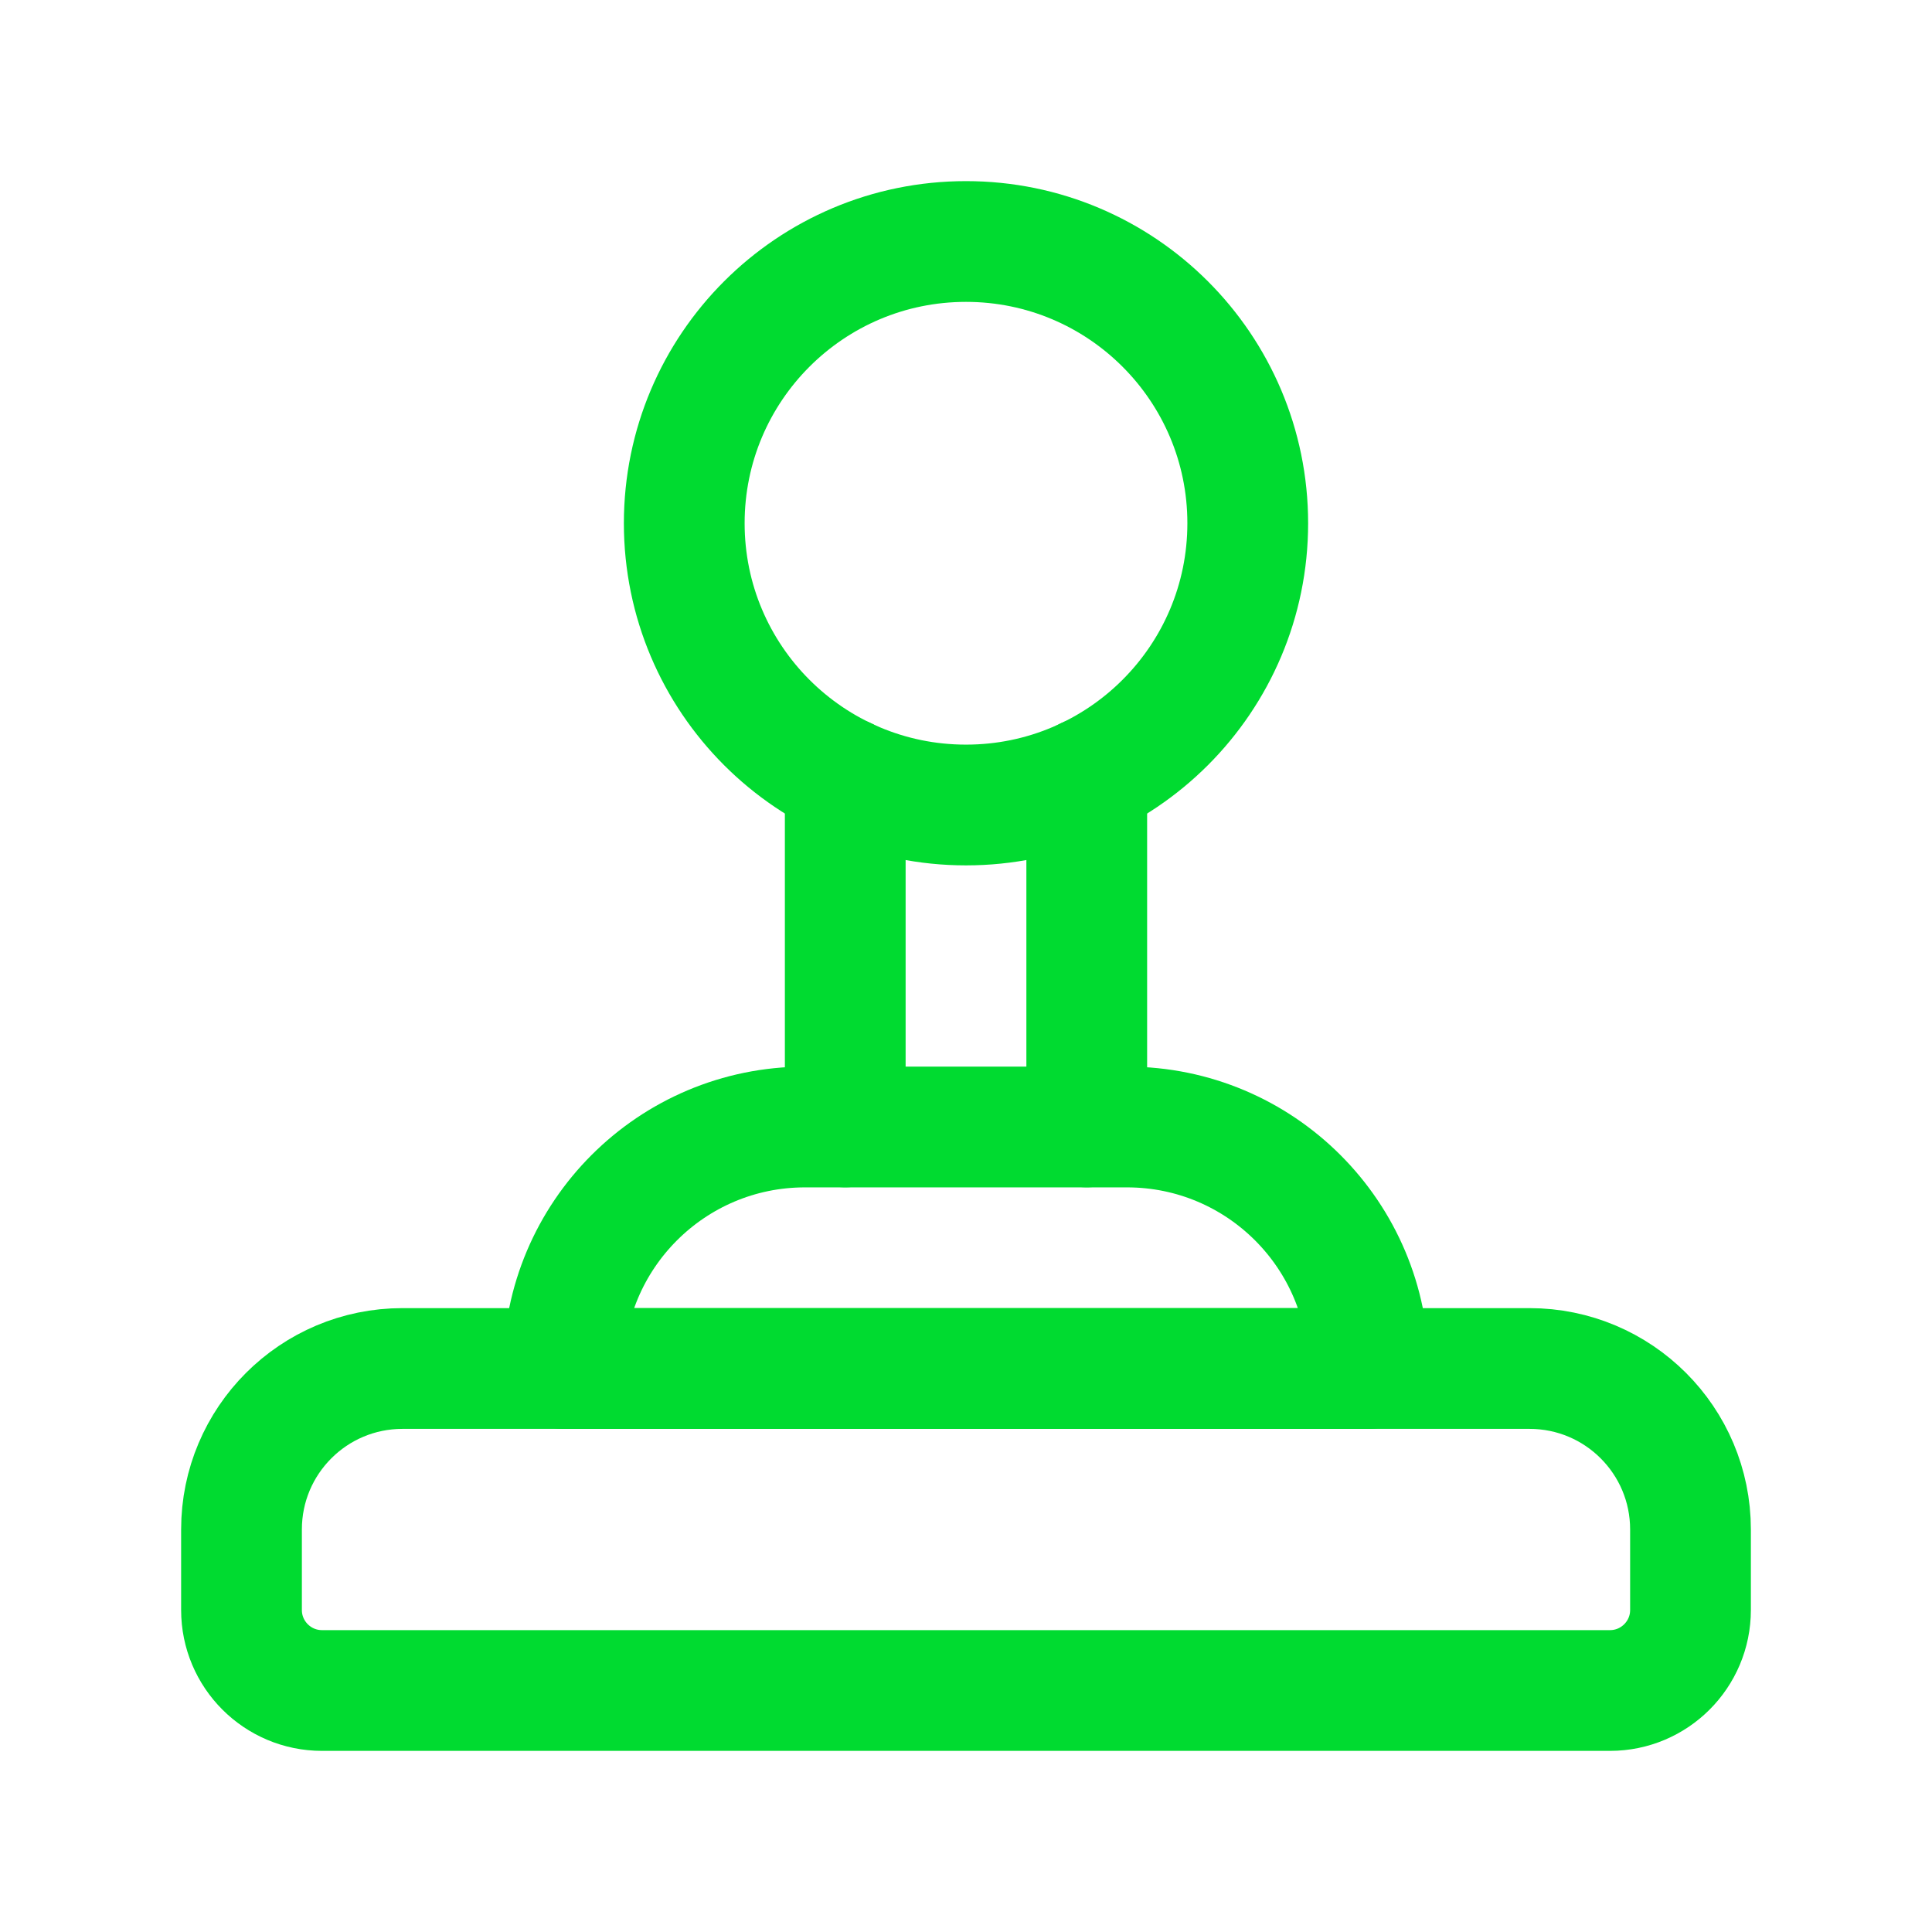
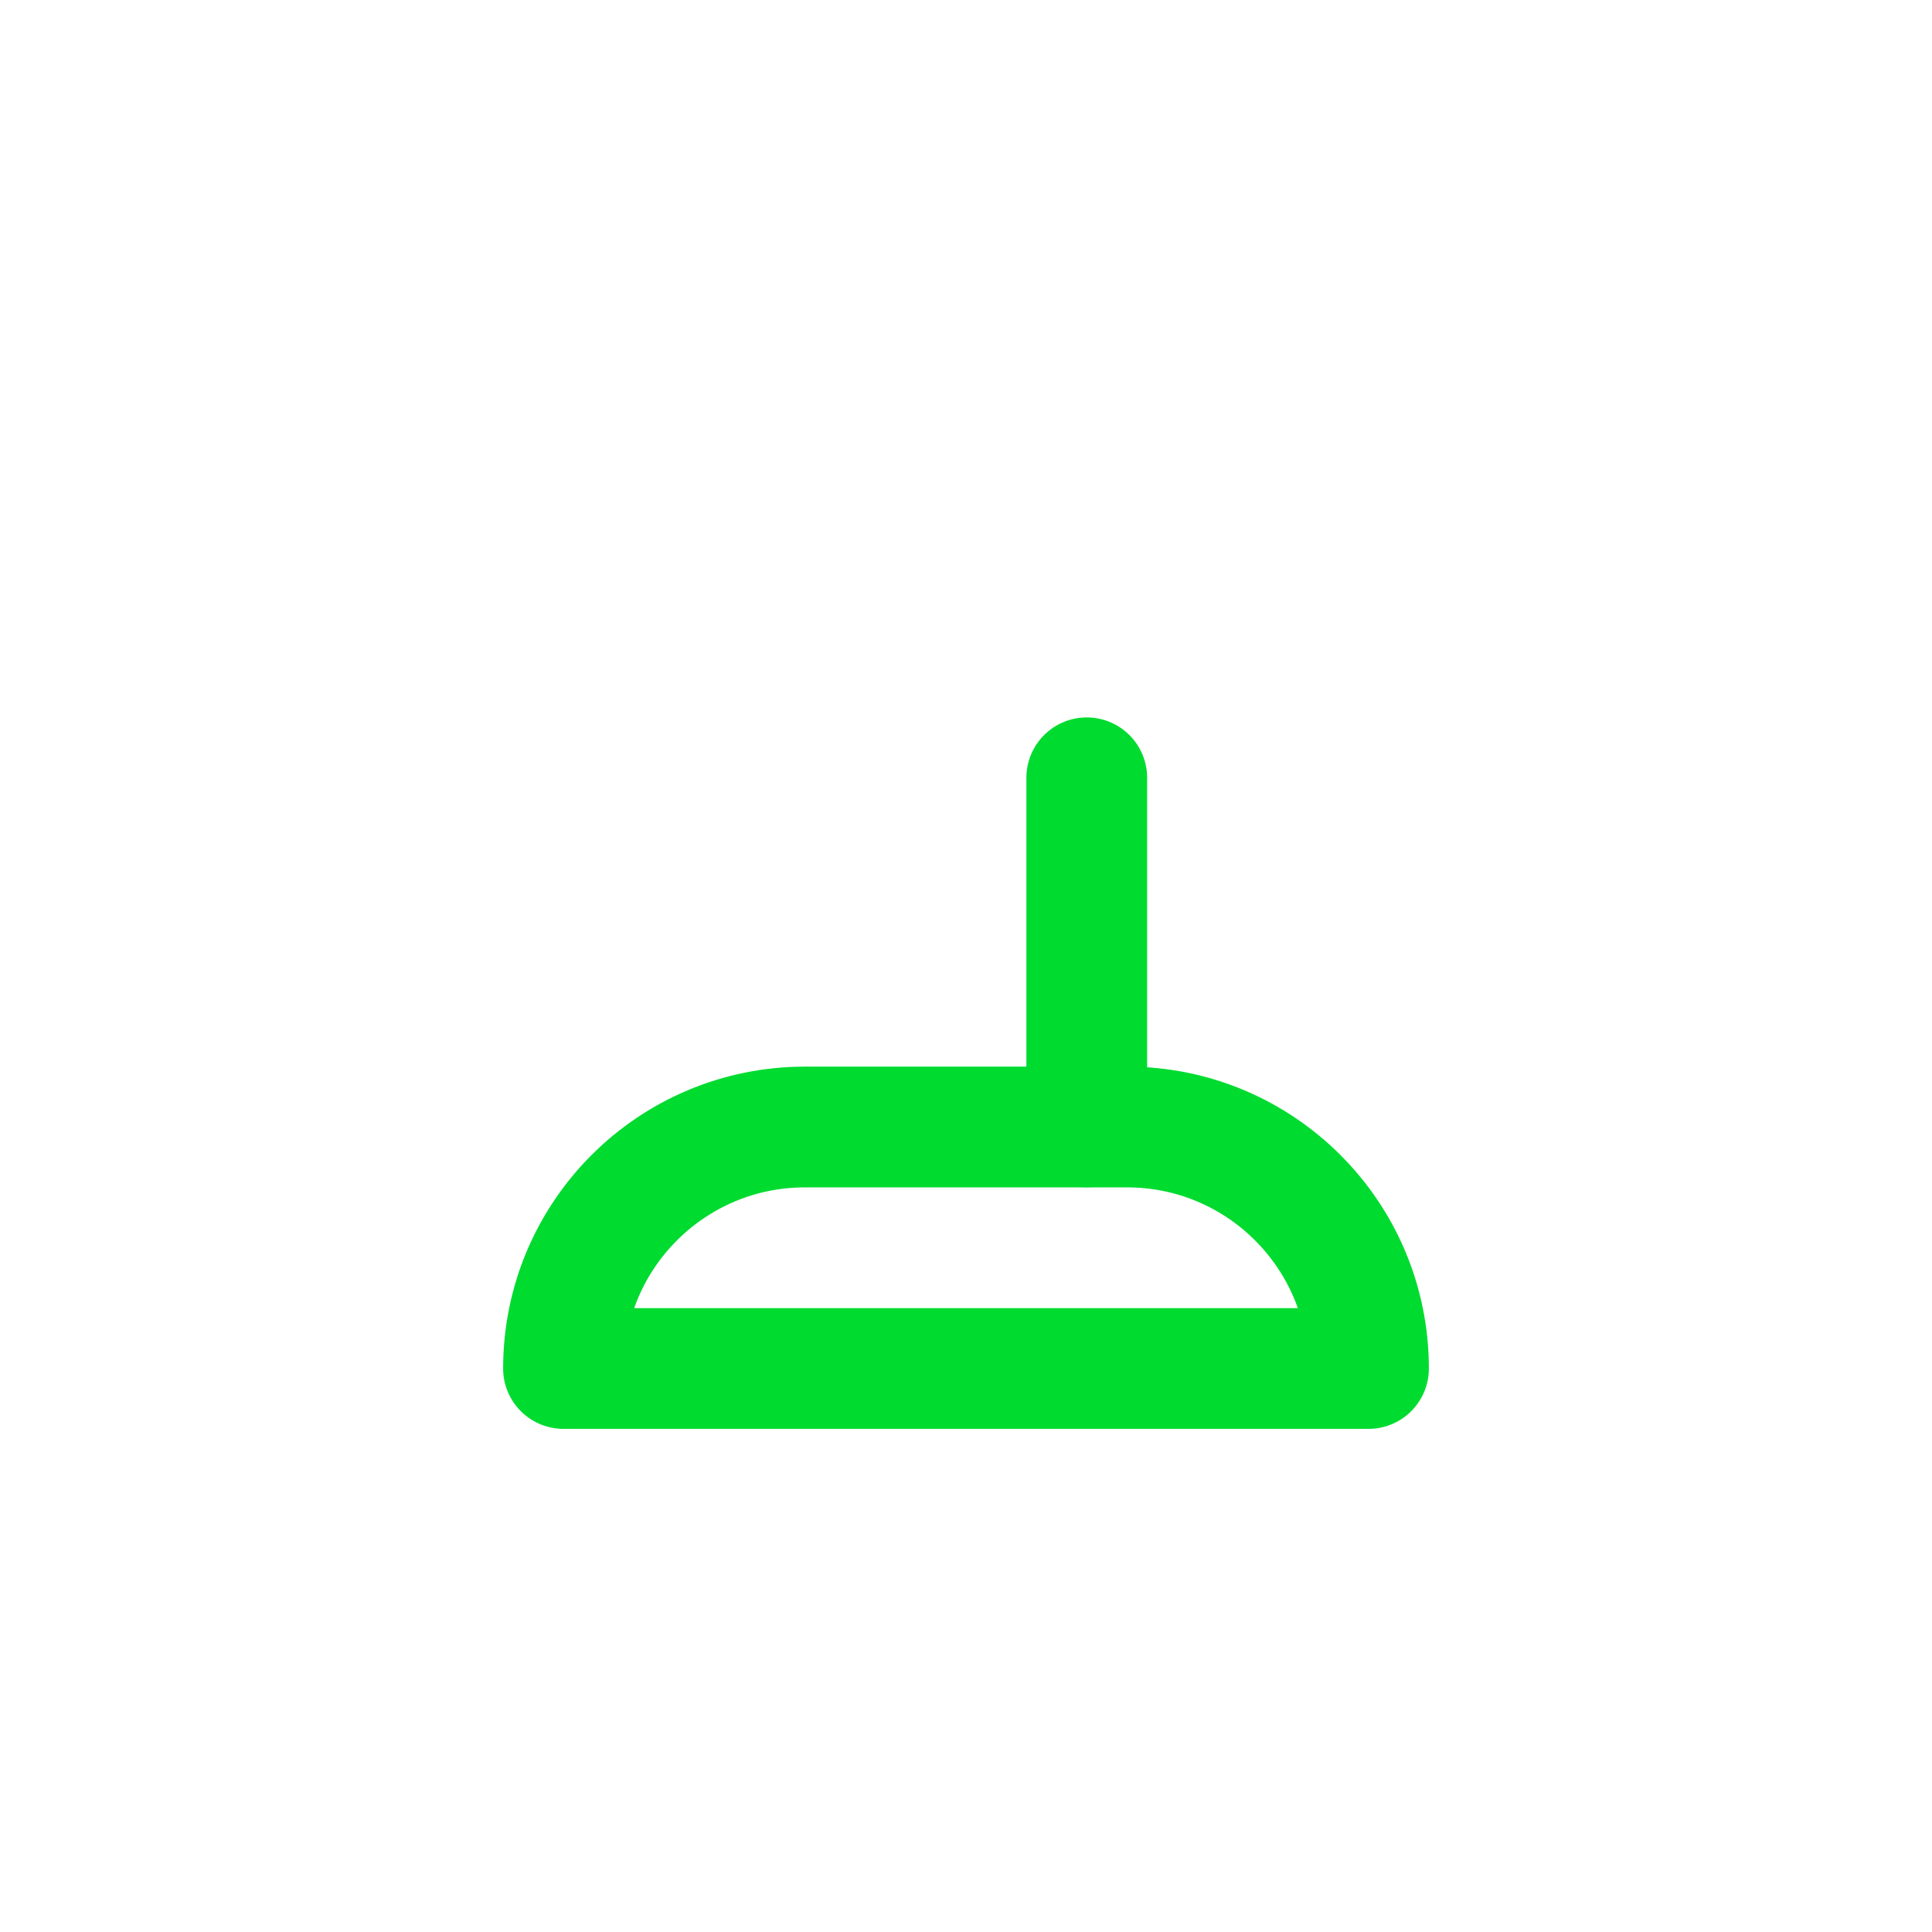
<svg xmlns="http://www.w3.org/2000/svg" width="24" height="24" viewBox="0 0 24 24" fill="none">
-   <circle cx="12" cy="6.5" r="3.5" stroke="#00DB30" stroke-width="1.5" stroke-linecap="round" stroke-linejoin="round" />
  <path d="M13.5 13.999V9.662" stroke="#00DB30" stroke-width="1.5" stroke-linecap="round" stroke-linejoin="round" />
-   <path d="M10.5 9.662V13.999" stroke="#00DB30" stroke-width="1.5" stroke-linecap="round" stroke-linejoin="round" />
  <path fill-rule="evenodd" clip-rule="evenodd" d="M10 14H14C15.657 14 17 15.343 17 17V17H7V17C7 15.343 8.343 14 10 14V14Z" stroke="#00DB30" stroke-width="1.5" stroke-linecap="round" stroke-linejoin="round" />
-   <path fill-rule="evenodd" clip-rule="evenodd" d="M5 17H19C20.105 17 21 17.895 21 19V20C21 20.552 20.552 21 20 21H4C3.448 21 3 20.552 3 20V19C3 17.895 3.895 17 5 17Z" stroke="#00DB30" stroke-width="1.5" stroke-linecap="round" stroke-linejoin="round" />
</svg>